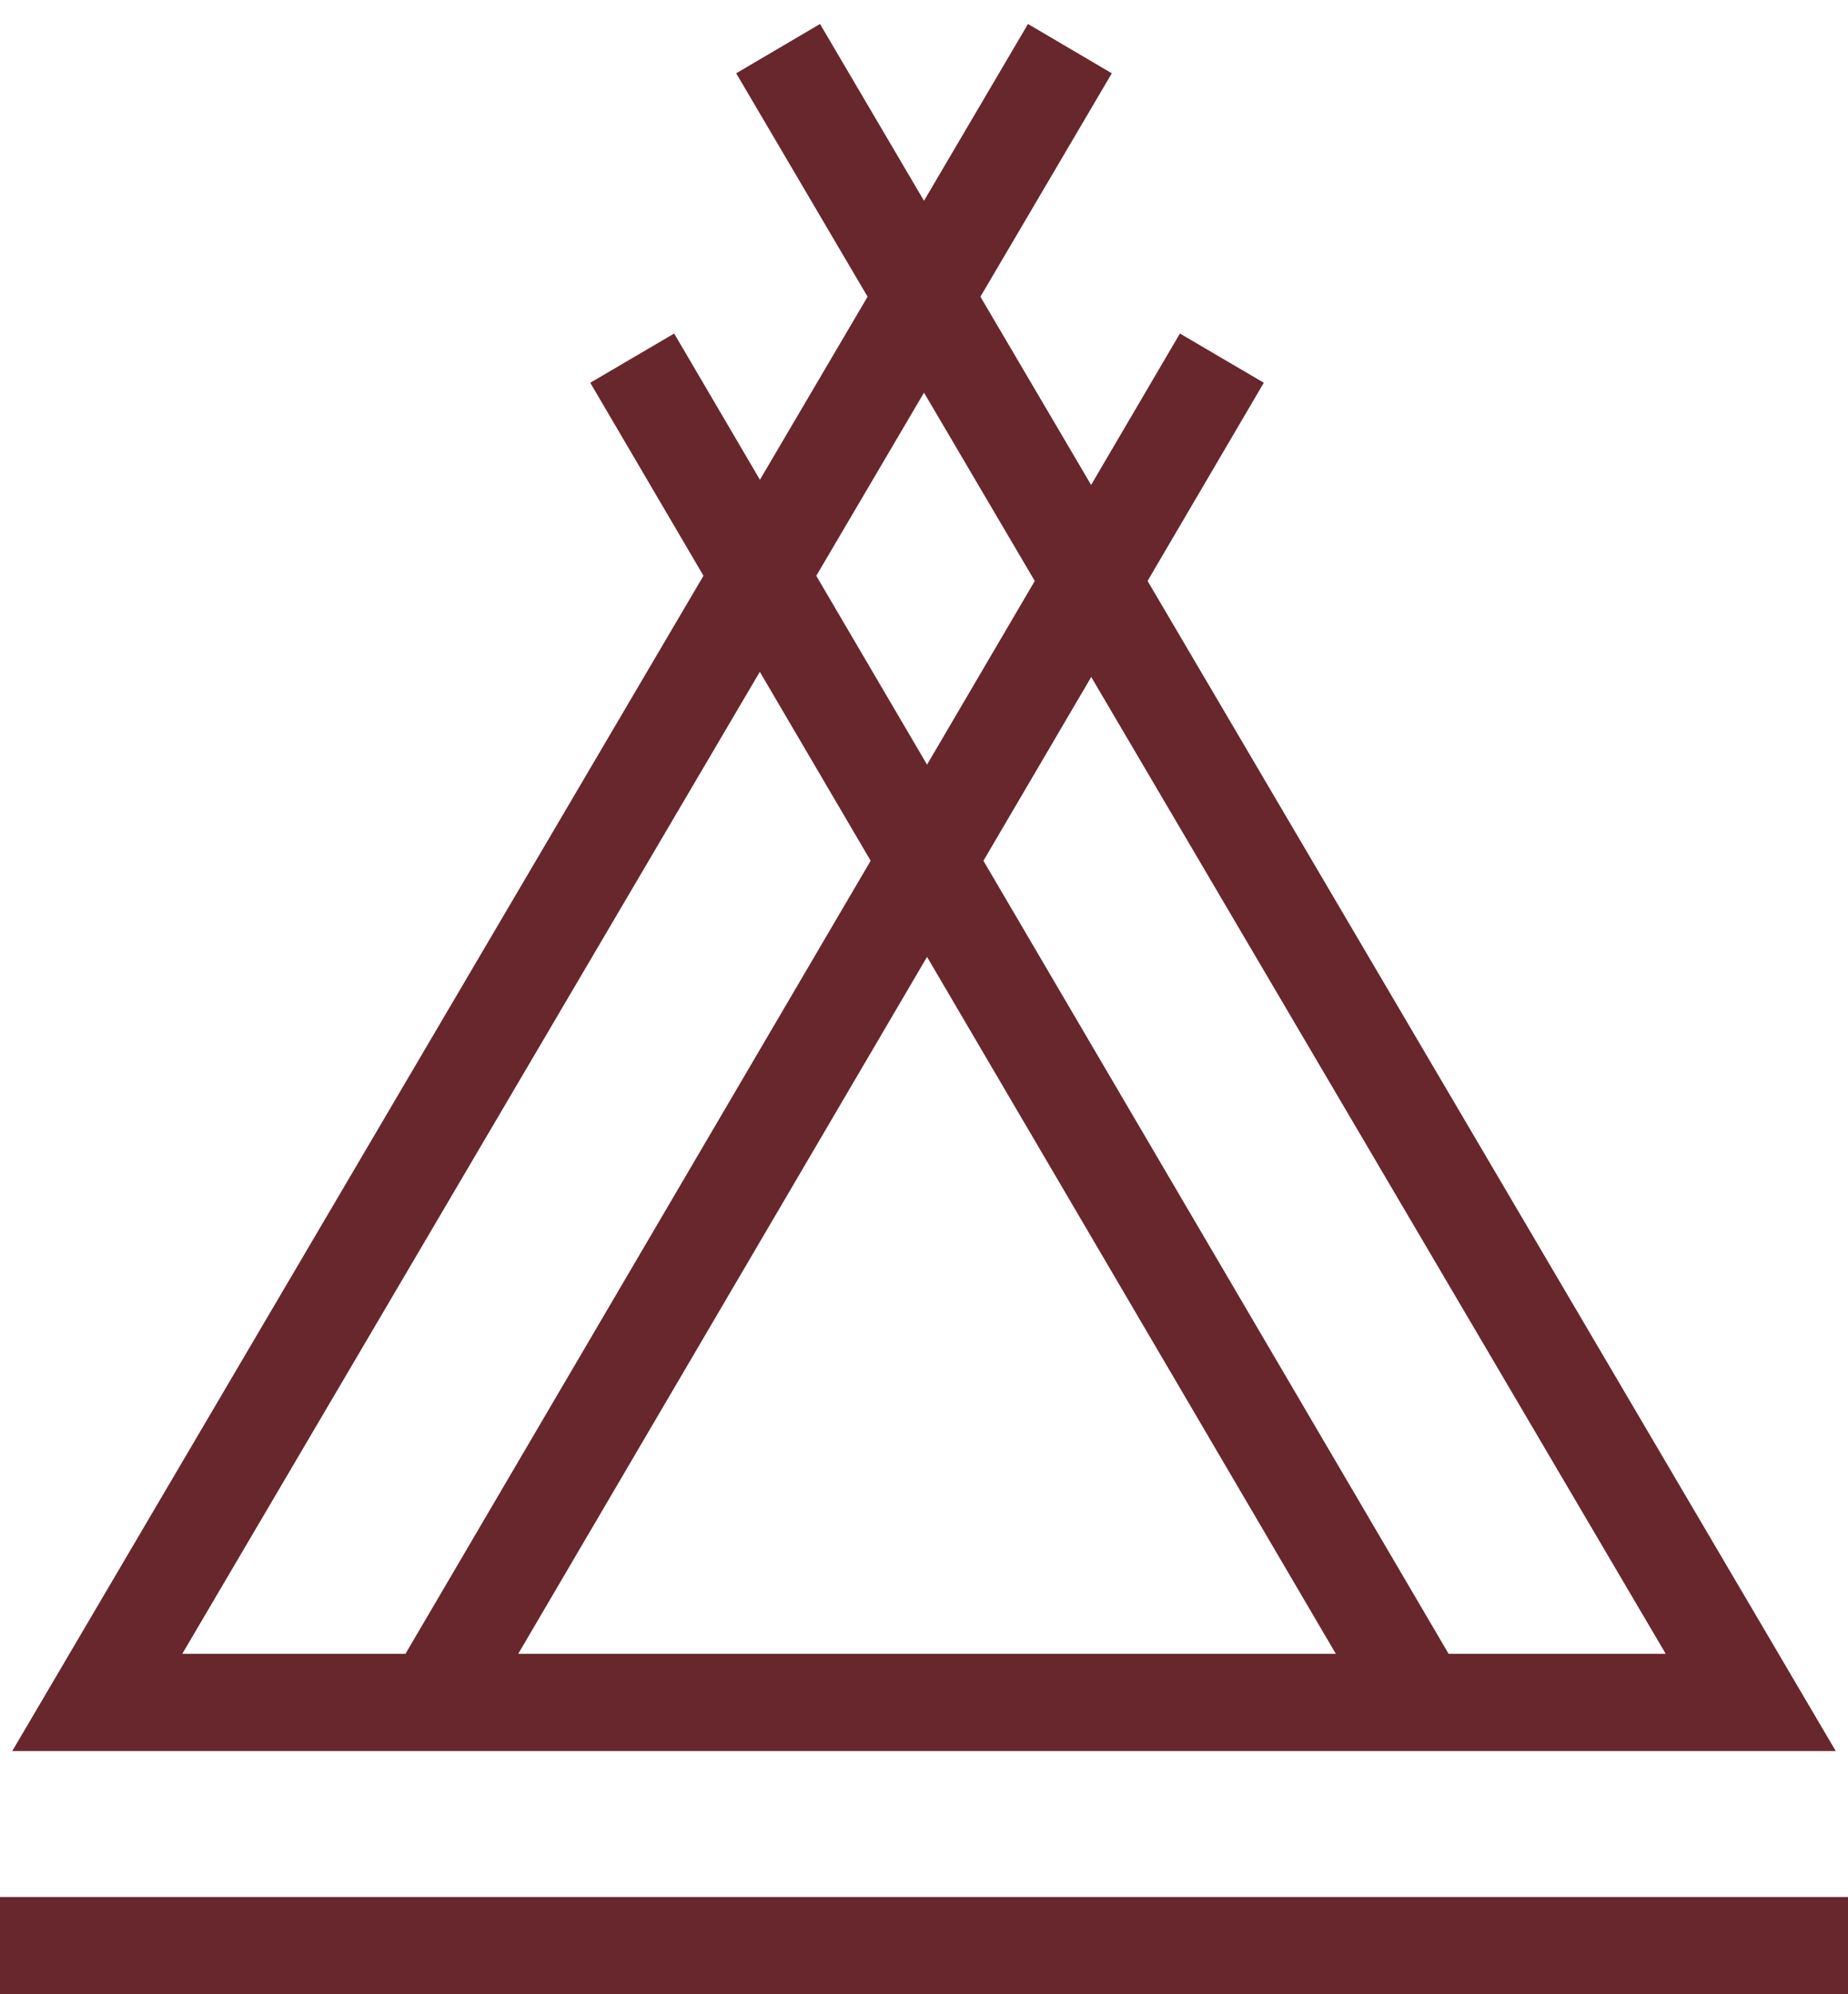
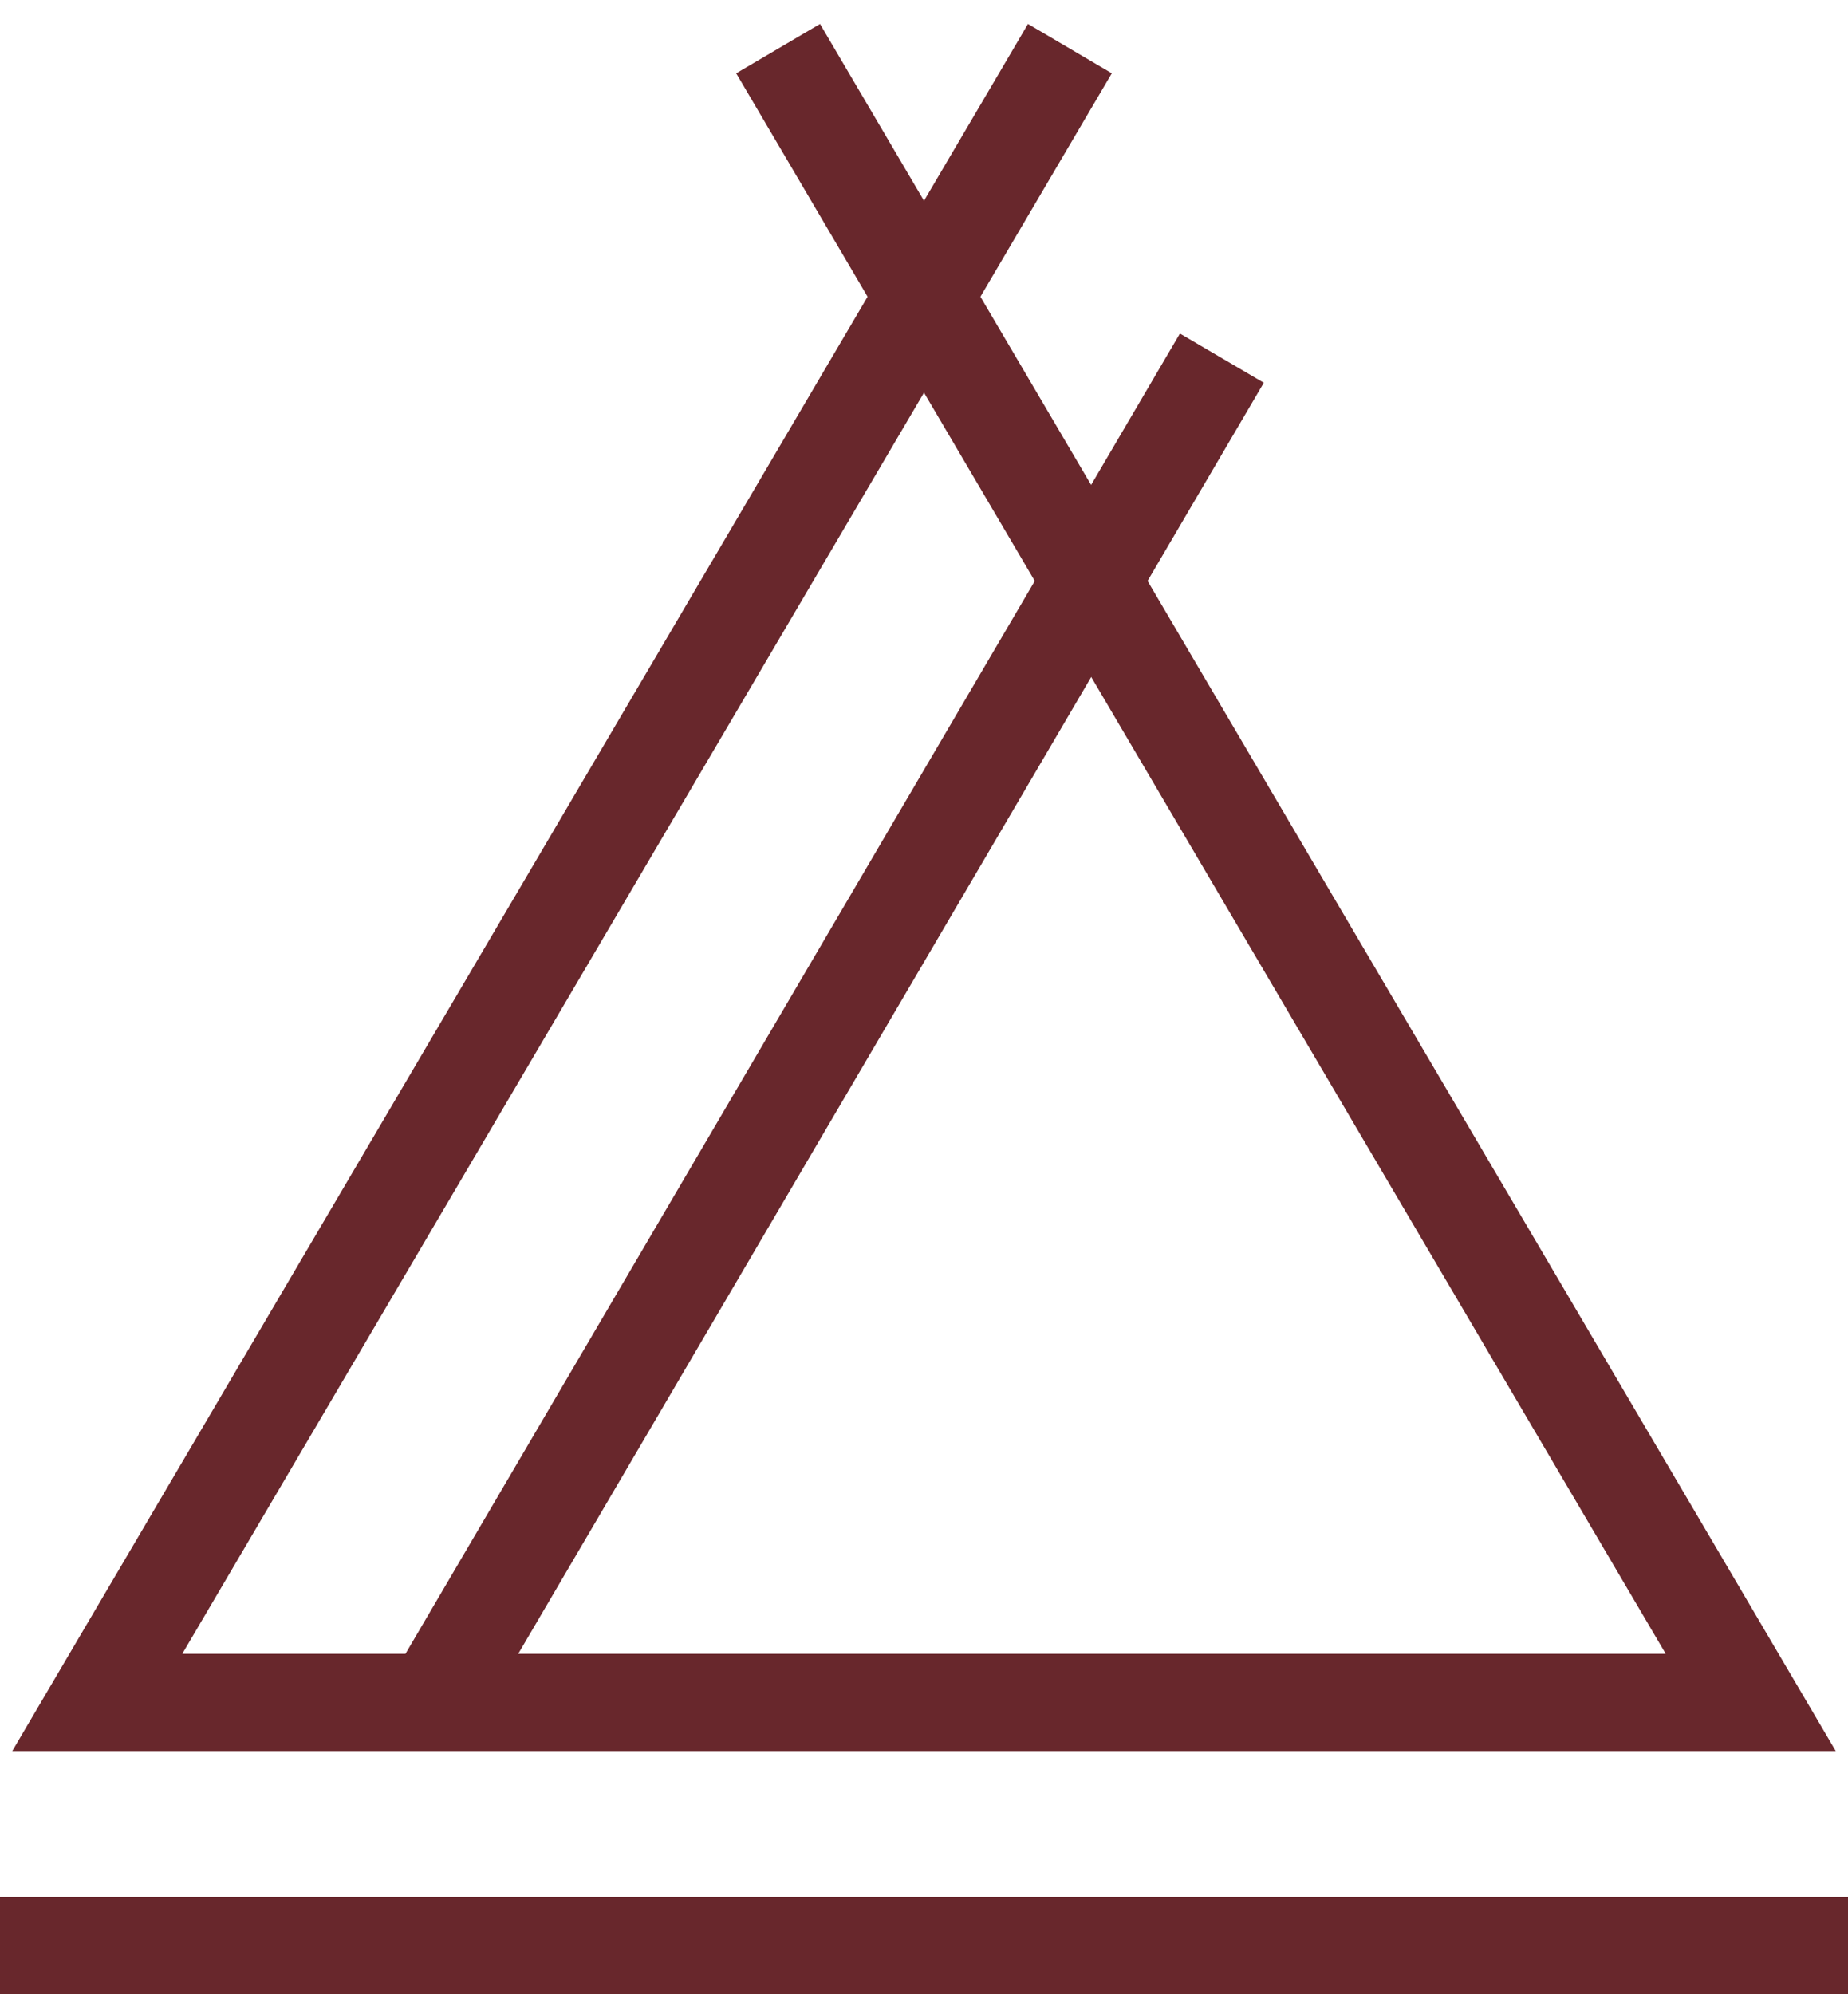
<svg xmlns="http://www.w3.org/2000/svg" width="38" height="41" viewBox="0 0 38 41" fill="none">
  <path d="M0 40H38" stroke="#68272C" stroke-width="2" />
  <path d="M16 1L36 35H2L22 1" stroke="#68272C" stroke-width="2" />
  <path d="M25.125 7.363L8.999 34.849" stroke="#68272C" stroke-width="2" />
-   <path d="M13 7.363L29.126 34.849" stroke="#68272C" stroke-width="2" />
</svg>